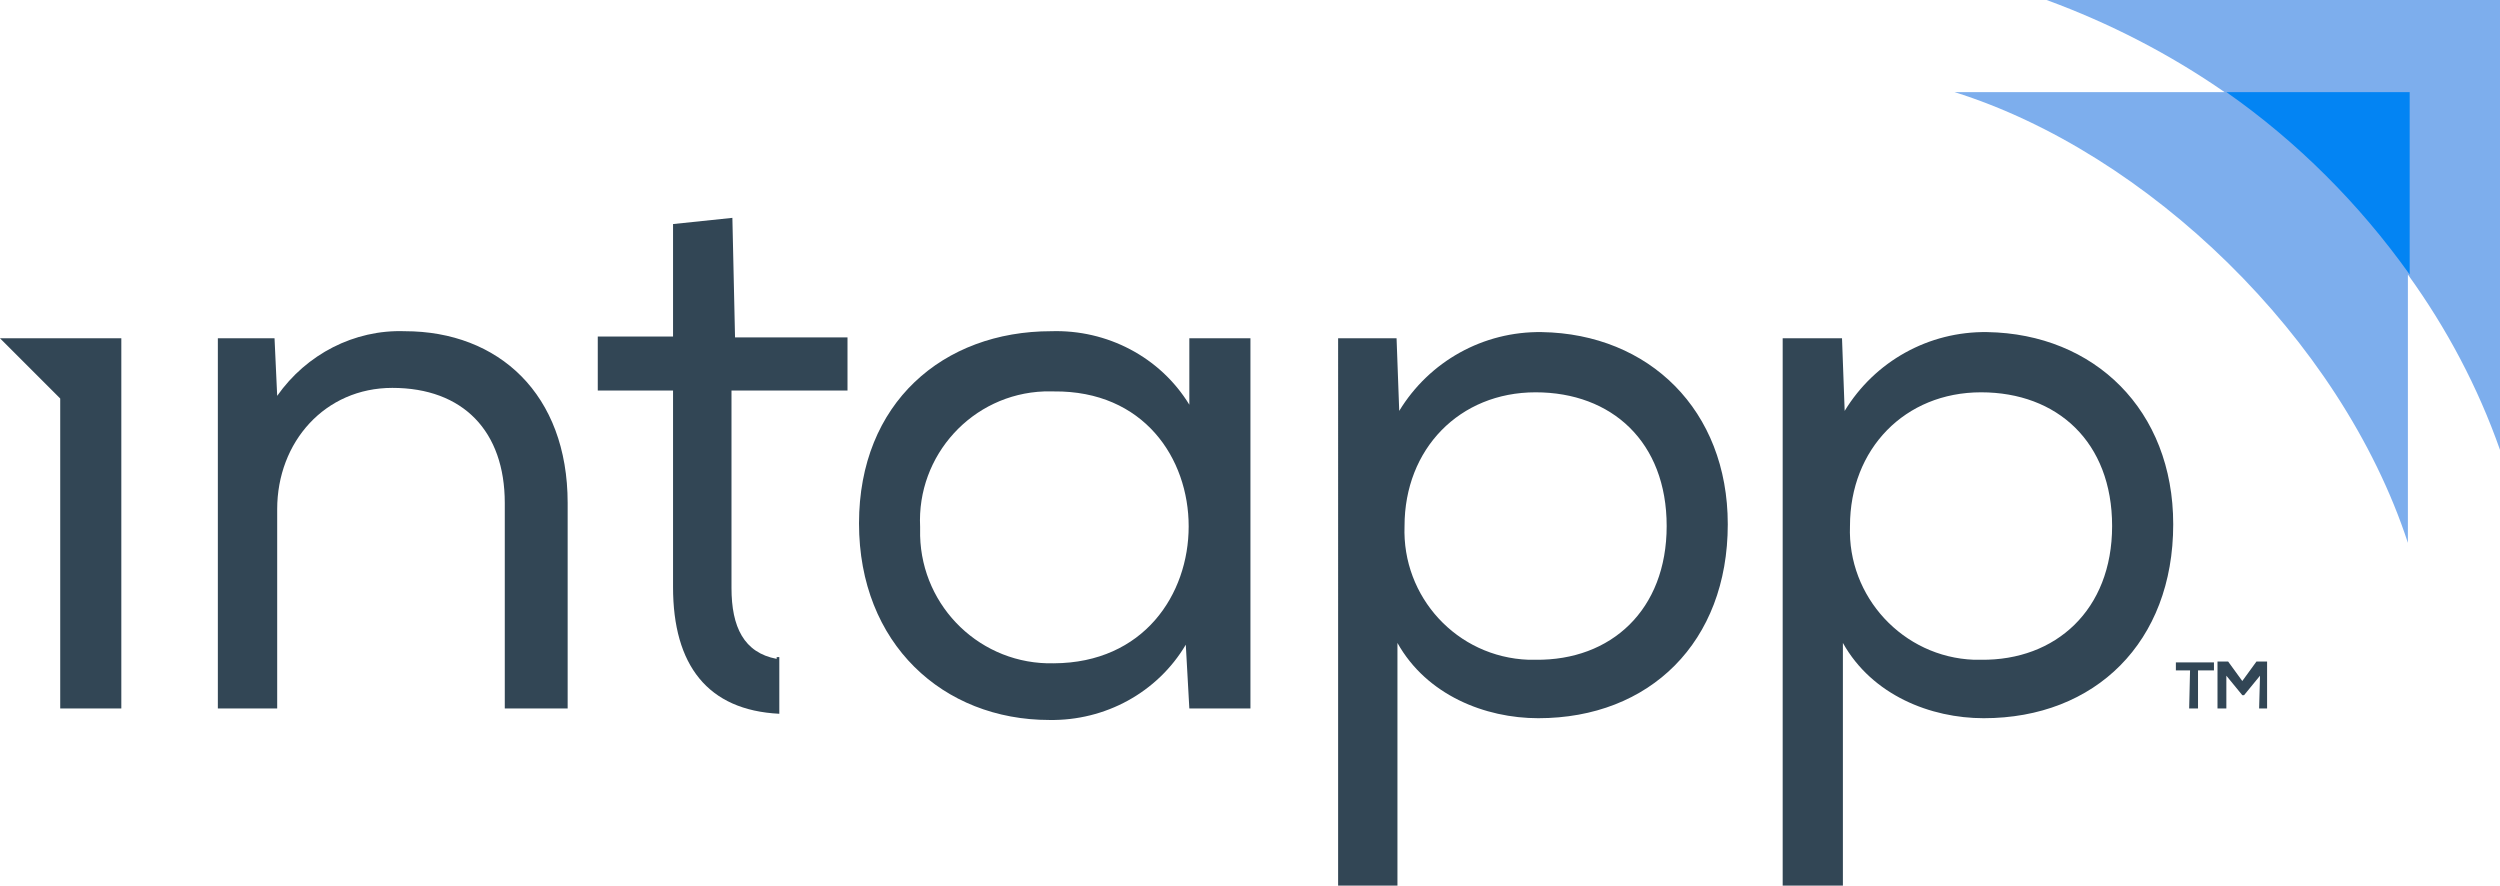
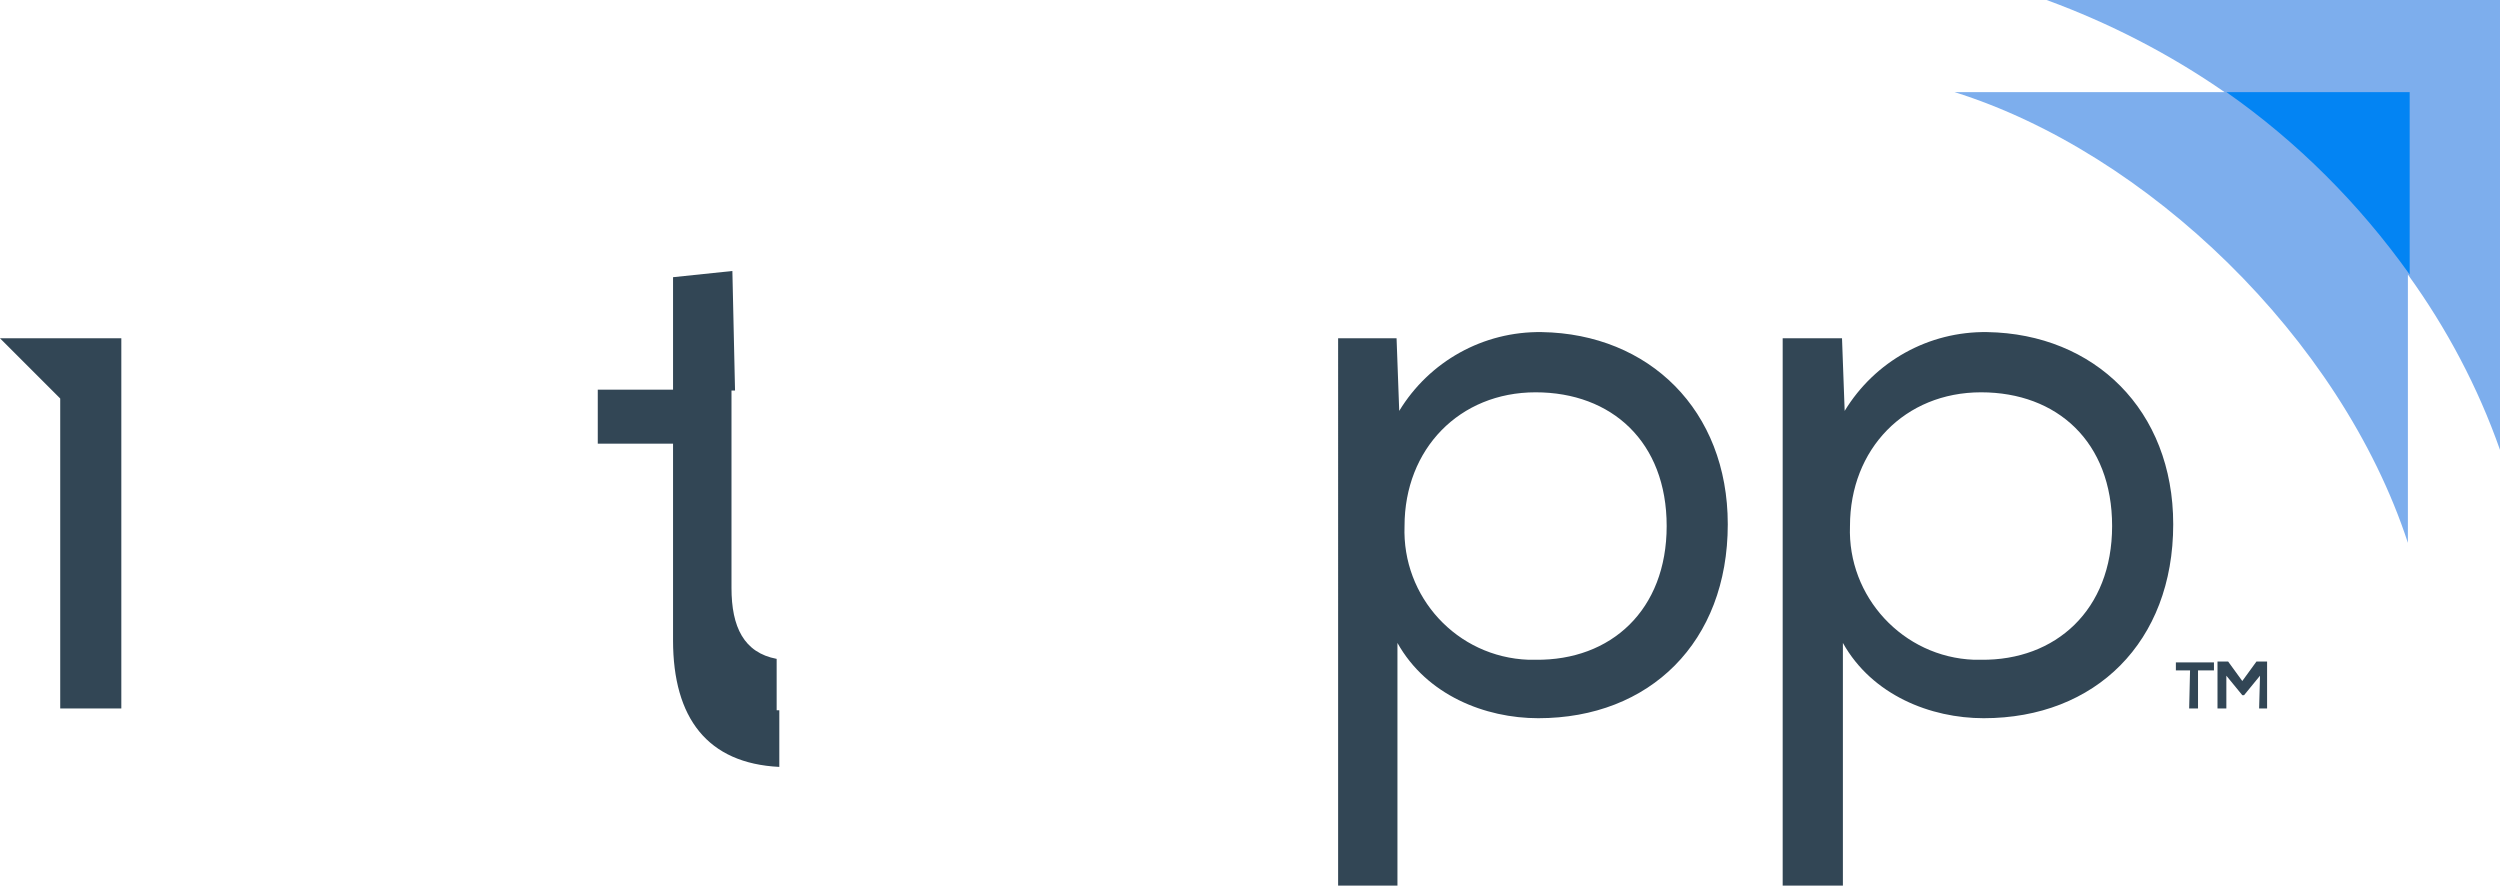
<svg xmlns="http://www.w3.org/2000/svg" version="1.1" id="Layer_1" x="0px" y="0px" viewBox="0 0 282.3 100" style="enable-background:new 0 0 282.3 100;" xml:space="preserve">
  <style type="text/css">
  .st0{fill:#324655;}
	.st1{fill:#7DAEED;}
	.st2{fill:#0384F3;}
 </style>
  <g>
    <path class="st0" d="M151.1,38.2h6.6l0.3,8.2c3.4-5.6,9.5-9,16.1-8.9c12.1,0.2,21,8.8,21,21.7c0,13.3-8.8,21.9-21.4,21.9   c-6,0-12.6-2.6-15.9-8.5V100h-6.7V38.2z M188.2,59.4c0-9.5-6.2-15.1-14.8-15.1c-8.6,0-14.8,6.4-14.8,15.1c-0.3,8,5.9,14.8,14,15.1   h0.8C181.9,74.6,188.2,68.9,188.2,59.4L188.2,59.4z">
  </path>
    <path class="st0" d="M201.4,38.2h6.6l0.3,8.2c3.4-5.6,9.5-9,16.1-8.9c12.1,0.2,21,8.8,21,21.7c0,13.3-8.8,21.9-21.4,21.9   c-6,0-12.6-2.6-15.9-8.5V100h-6.8V38.2L201.4,38.2z M238.5,59.4c0-9.5-6.2-15.1-14.8-15.1c-8.6,0-14.8,6.4-14.8,15.1   c-0.3,8,6,14.8,14,15.1h0.8C232.1,74.6,238.5,68.9,238.5,59.4L238.5,59.4z">
  </path>
-     <path class="st0" d="M87.7,74.4c-3.7-0.7-5.1-3.6-5.1-8V44.1h13.1v-6H83l-0.3-13.5l-6.7,0.7v12.7h-8.5v6.1h8.5v22.2   c0,8.8,3.9,13.9,12,14.3v-6.4H87.7z">
+     <path class="st0" d="M87.7,74.4c-3.7-0.7-5.1-3.6-5.1-8V44.1h13.1H83l-0.3-13.5l-6.7,0.7v12.7h-8.5v6.1h8.5v22.2   c0,8.8,3.9,13.9,12,14.3v-6.4H87.7z">
  </path>
    <path class="st1" d="M220.7,10.4h30.5c-6.2-4.3-13-7.8-20.1-10.4h51.2v50.8c-2.5-7.1-6-13.7-10.4-19.8v30.3   C264.3,38.1,242.4,17.2,220.7,10.4z">
  </path>
    <path class="st2" d="M251.4,10.4c8,5.6,15,12.6,20.7,20.6V10.4H251.4z">
  </path>
-     <path class="st0" d="M134.3,80h6.9V38.2h-6.9v7.5c-3.3-5.4-9.3-8.5-15.6-8.3c-12.2,0-21.7,8.1-21.7,21.7s9.5,22.2,21.5,22.2   c6.3,0.1,12.2-3.1,15.4-8.5L134.3,80z M119,74.9c-8.2,0.2-14.9-6.3-15.1-14.4c0-0.3,0-0.7,0-1c-0.4-8.1,5.9-15,14-15.3   c0,0,0.1,0,0.1,0h1C139.3,44,139.3,74.8,119,74.9z">
-   </path>
    <path class="st0" d="M247.3,75.7h-1.6v-0.9h4.3v0.9h-1.8V80h-1L247.3,75.7z">
  </path>
    <path class="st0" d="M255.2,76.3l-1.8,2.2h-0.2l-1.8-2.2V80h-1v-5.3h1.2l1.6,2.2l1.6-2.2h1.2V80h-0.9L255.2,76.3z">
-   </path>
-     <path class="st0" d="M31,38.2l0.3,6.5c3.3-4.7,8.7-7.5,14.4-7.3c10.6,0,18.4,7.1,18.4,19.4V80h-7.1V56.8c0-8.1-4.7-13-12.7-13   c-7.6,0-13,6.1-13,13.7V80h-6.7V38.2H31z">
  </path>
    <path class="st0" d="M0,38.2L6.8,45v35h6.9V38.2H0z">
  </path>
  </g>
</svg>